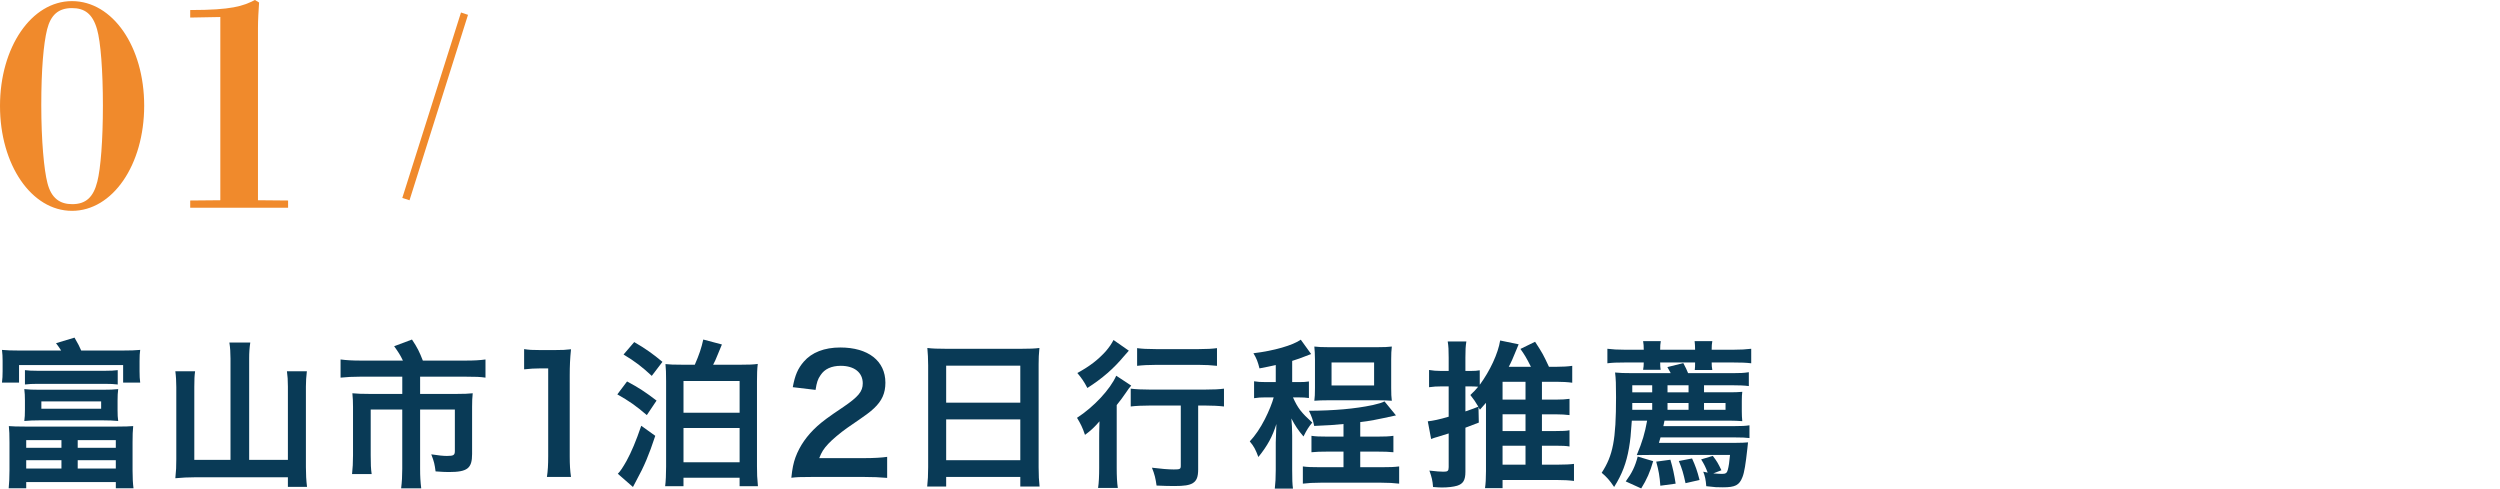
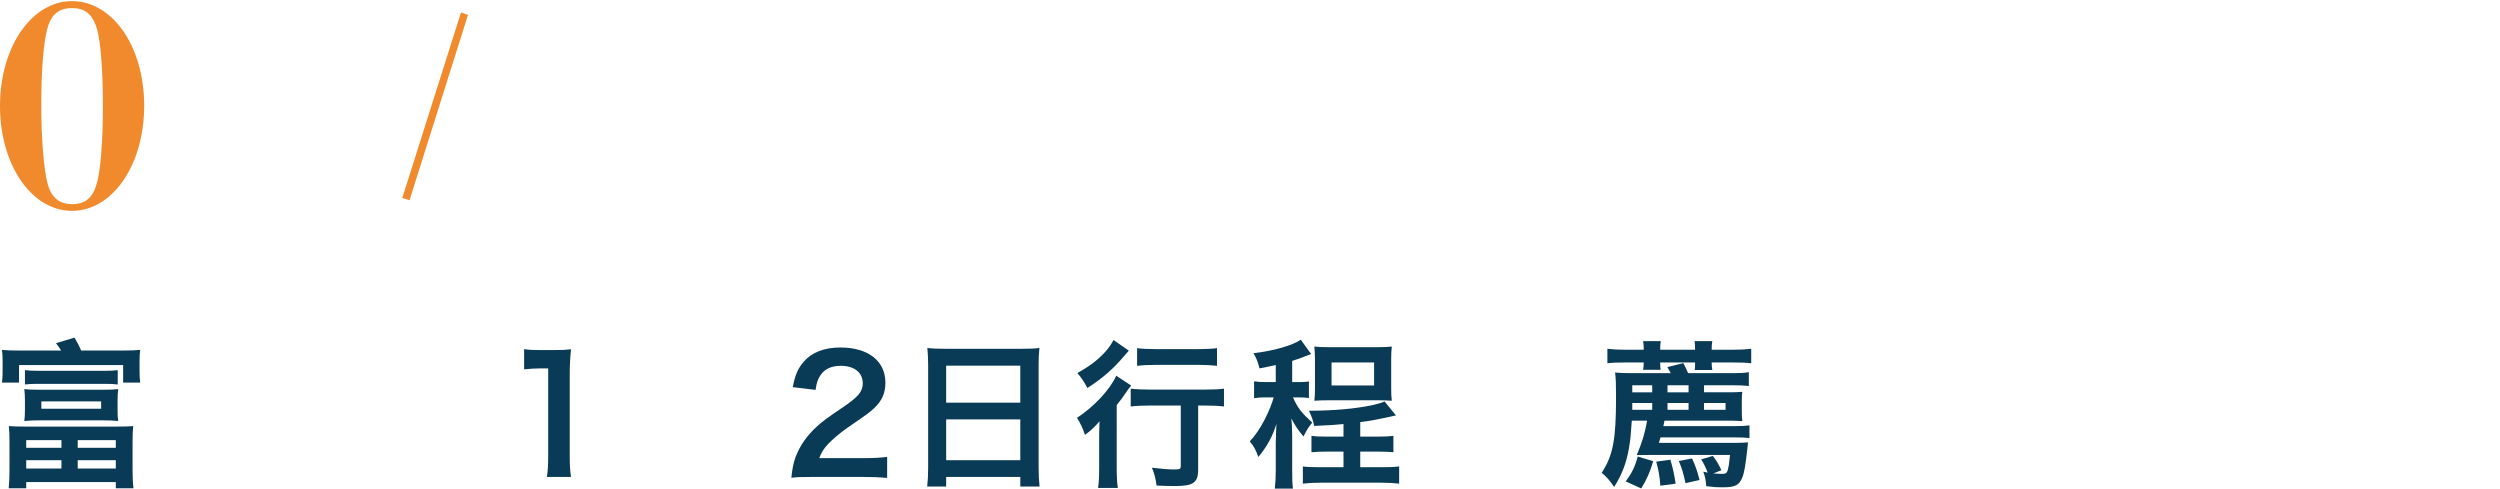
<svg xmlns="http://www.w3.org/2000/svg" id="uuid-663559bd-8261-4dea-b790-df1c9c98dc40" data-name="レイヤー_2" viewBox="0 0 251 49.055">
  <defs>
    <style>
      .uuid-7c455b27-9102-4f3e-9486-156474179d89 {
        fill: none;
      }

      .uuid-b56ee53d-0d31-4eee-ac2a-605a3dad5495 {
        fill: #093a56;
      }

      .uuid-8ed76ecb-11a3-4246-9747-6185376acf13 {
        fill: #f08a2c;
      }
    </style>
  </defs>
  <g id="uuid-b1d59ed1-24e4-4b8c-a8fe-438146e7eac9" data-name="レイヤー_1">
    <g>
      <g>
        <g>
          <path class="uuid-b56ee53d-0d31-4eee-ac2a-605a3dad5495" d="M6.137,35.193c-.16-.272-.256-.384-.512-.736l1.856-.56c.4.688.464.833.672,1.296h4.162c.816,0,1.232-.016,1.761-.064-.048.32-.064.625-.064,1.104v1.041c0,.464.017.8.064,1.137h-1.713v-1.761H1.912v1.761H.199c.048-.4.064-.688.064-1.153v-1.024c0-.384-.017-.752-.064-1.104.513.048.961.064,1.761.064h4.178ZM.952,44.413c0-.768-.017-1.185-.064-1.633.448.032.769.048,1.616.048h9.252c.833,0,1.169-.016,1.617-.048-.049.528-.064.865-.064,1.633v2.817c0,.72.032,1.345.096,1.793h-1.776v-.625H2.632v.625H.872c.048-.465.08-1.073.08-1.793v-2.817ZM11.803,41.131c0,.544.017.784.064,1.137-.464-.048-.992-.064-1.473-.064H3.913c-.496,0-1.009.017-1.473.064.048-.384.063-.608.063-1.137v-.928c0-.497-.016-.688-.063-1.136.432.048.896.063,1.473.063h6.482c.576,0,1.04-.016,1.473-.063-.048.416-.064.624-.064,1.136v.928ZM2.503,37.162c.32.048.753.064,1.217.064h6.883c.48,0,.896-.016,1.217-.064v1.441c-.368-.048-.753-.064-1.217-.064H3.705c-.448,0-.833.016-1.201.064v-1.441ZM2.632,44.957h3.537v-.768h-3.537v.768ZM2.632,47.038h3.537v-.832h-3.537v.832ZM4.153,40.299v.736h6.002v-.736h-6.002ZM7.802,44.957h3.825v-.768h-3.825v.768ZM7.802,47.038h3.825v-.832h-3.825v.832Z" />
-           <path class="uuid-b56ee53d-0d31-4eee-ac2a-605a3dad5495" d="M28.905,46.173v-7.363c0-.625-.032-1.073-.097-1.537h2.001c-.063.544-.096,1.008-.096,1.537v8.099c0,.721.032,1.312.112,1.969h-1.921v-.96h-9.316c-.704,0-1.28.032-1.984.096.08-.8.096-1.12.096-1.905v-7.251c0-.528-.031-1.104-.096-1.584h1.984c-.063.432-.08.864-.08,1.568v7.331h3.634v-10.164c0-.592-.032-1.12-.112-1.616h2.098c-.08.544-.112.992-.112,1.616v10.164h3.89Z" />
-           <path class="uuid-b56ee53d-0d31-4eee-ac2a-605a3dad5495" d="M37.219,41.116v4.594c0,.88.017,1.36.097,1.889h-1.97c.064-.608.097-1.137.097-1.873v-4.866c0-.497-.017-.913-.064-1.376.513.048.961.064,1.649.064h3.361v-1.729h-4.227c-.736,0-1.36.032-1.969.096v-1.825c.625.08,1.201.112,2.018.112h4.241c-.256-.544-.464-.864-.88-1.441l1.792-.672c.545.816.753,1.249,1.089,2.113h4.273c.864,0,1.44-.032,2.017-.112v1.825c-.527-.08-.976-.096-1.969-.096h-4.594v1.729h3.714c.72,0,1.088-.016,1.568-.064-.048.432-.063.8-.063,1.376v4.722c0,1.44-.465,1.809-2.337,1.809-.4,0-.656-.016-1.329-.064-.096-.736-.144-.96-.432-1.712.736.112,1.216.16,1.568.16.672,0,.8-.08.8-.497v-4.161h-3.489v5.938c0,.785.032,1.329.112,1.969h-2.017c.08-.656.112-1.217.112-1.953v-5.954h-3.17Z" />
          <path class="uuid-b56ee53d-0d31-4eee-ac2a-605a3dad5495" d="M54.911,47.886c.096-.624.128-1.249.128-2.081v-8.819h-.769c-.592,0-1.056.032-1.648.096v-2.032c.496.08.849.096,1.601.096h1.473c.816,0,1.057-.016,1.633-.08-.096.944-.128,1.681-.128,2.641v8.099c0,.849.032,1.425.128,2.081h-2.417Z" />
-           <path class="uuid-b56ee53d-0d31-4eee-ac2a-605a3dad5495" d="M62.956,38.298c1.169.624,1.809,1.04,2.962,1.921l-.977,1.457c-1.104-.945-1.793-1.425-2.962-2.081l.977-1.296ZM65.789,43.756c-.64,1.937-1.104,3.042-1.92,4.53-.16.288-.16.304-.32.608l-1.521-1.329c.224-.208.512-.64.88-1.296.496-.913.944-1.969,1.473-3.521l1.408,1.008ZM63.676,34.345c1.088.625,1.921,1.216,2.833,1.985l-1.072,1.408c-.977-.912-1.665-1.44-2.833-2.145l1.072-1.249ZM74.336,36.618c.912,0,1.28-.016,1.745-.08-.064.512-.08,1.008-.08,1.745v8.532c0,.736.016,1.216.096,2h-1.841v-.848h-5.634v.848h-1.841c.063-.448.096-1.232.096-1.953v-8.596c0-.848-.016-1.2-.064-1.712.433.048.816.064,1.745.064h1.2c.433-.992.673-1.697.849-2.529l1.873.496q-.128.32-.465,1.121c-.111.304-.288.672-.416.912h2.737ZM68.623,41.436h5.634v-3.185h-5.634v3.185ZM68.623,46.414h5.634v-3.441h-5.634v3.441Z" />
          <path class="uuid-b56ee53d-0d31-4eee-ac2a-605a3dad5495" d="M81.514,47.886c-1.248,0-1.504.016-2.064.08.096-.913.208-1.473.416-2.049.433-1.168,1.152-2.193,2.193-3.138.56-.496,1.04-.864,2.641-1.937,1.473-1.008,1.921-1.537,1.921-2.353,0-1.089-.849-1.761-2.209-1.761-.928,0-1.633.32-2.032.944-.272.384-.385.736-.497,1.473l-2.288-.272c.224-1.217.512-1.873,1.104-2.561.8-.928,2.064-1.424,3.665-1.424,2.801,0,4.53,1.344,4.53,3.537,0,1.057-.353,1.825-1.137,2.561-.448.417-.608.544-2.689,1.969-.704.497-1.505,1.168-1.904,1.601-.48.512-.673.832-.913,1.44h4.482c1.008,0,1.809-.048,2.337-.128v2.112c-.753-.063-1.393-.096-2.417-.096h-5.139Z" />
          <path class="uuid-b56ee53d-0d31-4eee-ac2a-605a3dad5495" d="M93.186,36.65c0-.625-.032-1.185-.08-1.713.512.064,1.04.08,1.776.08h7.747c.753,0,1.249-.016,1.729-.08-.063.608-.08,1.072-.08,1.633v10.34c0,.833.032,1.36.097,1.937h-1.937v-.96h-7.443v.96h-1.905c.064-.544.097-1.185.097-1.937v-10.26ZM94.995,40.427h7.443v-3.714h-7.443v3.714ZM94.995,46.206h7.443v-4.098h-7.443v4.098Z" />
          <path class="uuid-b56ee53d-0d31-4eee-ac2a-605a3dad5495" d="M110.357,44.157c0-.672,0-.688.032-1.857-.416.497-.896.96-1.456,1.361-.24-.721-.448-1.137-.801-1.713,1.681-1.088,3.329-2.849,3.938-4.226l1.505.992c-.16.176-.305.368-.528.704-.368.528-.513.736-.929,1.249v6.307c0,.848.032,1.488.112,2.017h-1.984c.08-.496.111-1.201.111-2.033v-2.801ZM113.334,35.209q-.176.192-.48.544c-1.04,1.248-2.177,2.241-3.682,3.201-.319-.624-.592-1.009-1.008-1.505,1.265-.688,2.081-1.328,2.865-2.192.352-.417.56-.721.768-1.121l1.537,1.072ZM120.297,47.086c0,.8-.145,1.168-.544,1.424-.353.208-.849.288-1.873.288-.576,0-.992-.016-1.761-.048-.096-.704-.192-1.12-.464-1.793.88.112,1.664.176,2.192.176.624,0,.704-.032.704-.384v-6.034h-3.057c-.736,0-1.473.032-1.969.096v-1.792c.479.064,1.2.096,1.969.096h5.442c.896,0,1.536-.032,1.952-.096v1.792c-.528-.063-1.2-.096-1.904-.096h-.688v6.371ZM114.167,34.953c.448.064,1.041.097,1.873.097h4.321c.801,0,1.345-.032,1.825-.097v1.777c-.561-.064-1.152-.097-1.793-.097h-4.354c-.672,0-1.345.032-1.873.097v-1.777Z" />
          <path class="uuid-b56ee53d-0d31-4eee-ac2a-605a3dad5495" d="M128.084,36.65c-.64.144-.88.192-1.632.336-.16-.656-.305-1.024-.608-1.521,2.049-.24,3.97-.801,4.754-1.361l1.04,1.441q-1.425.56-1.904.688v2.129h.688c.448,0,.705-.016.993-.064v1.665c-.305-.048-.608-.064-1.041-.064h-.56c.496,1.088.816,1.505,1.937,2.529-.384.464-.544.72-.881,1.393-.512-.593-.864-1.121-1.216-1.809.048.4.08,1.201.08,1.713v3.441c0,.929.016,1.441.08,1.889h-1.825c.064-.544.096-1.088.096-1.873v-2.77c0-.24.032-1.056.064-1.841-.4,1.265-.88,2.161-1.809,3.313-.288-.769-.448-1.072-.864-1.568.544-.576,1.057-1.329,1.521-2.241.4-.784.752-1.665.88-2.177h-.864c-.432,0-.688.016-1.104.08v-1.697c.385.064.641.08,1.169.08h1.008v-1.712ZM136.568,43.836h1.681c.753,0,1.201-.016,1.649-.08v1.649c-.448-.048-.913-.064-1.649-.064h-1.681v1.568h2.098c.848,0,1.328-.016,1.809-.08v1.729c-.544-.063-1.072-.096-1.809-.096h-6.066c-.736,0-1.265.032-1.793.096v-1.729c.416.064.912.08,1.793.08h2.288v-1.568h-1.584c-.721,0-1.185.016-1.633.064v-1.649c.416.064.816.08,1.633.08h1.584v-1.265c-.896.096-1.504.128-2.944.192-.097-.528-.272-1.009-.528-1.521,2.528-.016,4.609-.192,6.418-.576.561-.128.944-.24,1.169-.368l1.152,1.408c-2.049.448-2.625.561-3.586.672v1.457ZM132.023,36.074c0-.513-.032-.929-.064-1.281.4.048.784.064,1.377.064h5.01c.624,0,.992-.016,1.393-.064-.048.384-.064.768-.064,1.281v2.865c0,.625.017.928.064,1.296-.385-.032-.801-.048-1.409-.048h-4.978c-.593,0-1.009.016-1.393.048.048-.368.064-.656.064-1.28v-2.881ZM133.687,38.699h4.273v-2.305h-4.273v2.305Z" />
-           <path class="uuid-b56ee53d-0d31-4eee-ac2a-605a3dad5495" d="M156.155,40.123c.625,0,1.104-.032,1.425-.08v1.633c-.368-.048-.864-.08-1.425-.08h-1.345v1.681h1.361c.688,0,1.12-.016,1.408-.08v1.632c-.32-.063-.769-.08-1.408-.08h-1.361v1.905h1.505c.833,0,1.36-.032,1.713-.08v1.713c-.48-.064-1.04-.097-1.776-.097h-5.395v.816h-1.761c.064-.448.096-.96.096-1.696v-6.867c-.208.24-.288.336-.607.688-.064-.112-.08-.16-.145-.256l.032,1.553c-.465.176-.912.352-1.345.512v4.418c0,.849-.224,1.217-.832,1.409-.385.112-.913.176-1.537.176-.24,0-.448-.017-.88-.048-.048-.64-.128-.976-.368-1.649.688.08,1.088.112,1.424.112.417,0,.513-.08.513-.464v-3.378c-.464.145-.832.256-1.137.353-.063.016-.128.032-.224.064-.08.032-.128.048-.145.048q-.16.048-.256.096l-.336-1.777c.496-.048,1.185-.192,2.097-.464v-3.041h-.801c-.368,0-.72.016-1.168.08v-1.729c.4.064.736.096,1.185.096h.784v-1.328c0-.769-.016-1.121-.096-1.633h1.872c-.08.496-.096.864-.096,1.616v1.345h.544c.4,0,.608-.016.896-.064v1.457c1.024-1.393,1.841-3.137,2.049-4.45l1.856.384q-.08.208-.239.576c-.272.688-.528,1.265-.753,1.681h2.226c-.448-.896-.673-1.265-1.057-1.793l1.473-.72c.768,1.184.816,1.28,1.393,2.513h.736c.624,0,1.185-.032,1.601-.096v1.696c-.433-.064-1.024-.096-1.601-.096h-1.441v1.792h1.345ZM147.127,41.308q.849-.289,1.297-.48c-.24-.417-.513-.816-.801-1.169.4-.384.544-.528.784-.832-.24-.016-.432-.032-.736-.032h-.544v2.513ZM153.162,40.123v-1.792h-2.305v1.792h2.305ZM153.162,43.276v-1.681h-2.305v1.681h2.305ZM150.857,46.654h2.305v-1.905h-2.305v1.905Z" />
          <path class="uuid-b56ee53d-0d31-4eee-ac2a-605a3dad5495" d="M173.725,39.387c.448,0,.8-.016,1.2-.048-.032.272-.048.48-.048.896v1.073c0,.368.016.64.048.976-.448-.032-.816-.048-1.12-.048h-6.691c-.048.256-.096.448-.111.544h7.219c.64,0,1.008-.016,1.425-.08v1.28c-.353-.048-.816-.064-1.441-.064h-7.49q-.08.304-.16.544h7.778c.48,0,.849-.016,1.169-.048q-.016.145-.064.592c-.176,1.601-.304,2.417-.496,2.897-.319.816-.72,1.024-1.969,1.024-.608,0-.72,0-1.664-.112-.048-.64-.128-1.024-.305-1.457.288.064.336.08.448.096-.208-.544-.336-.816-.656-1.329l1.169-.352c.416.544.528.736.864,1.44l-.816.32c.496.032.64.048.88.048.368,0,.496-.096.576-.4.097-.353.16-.785.225-1.505h-7.747q-1.297.016-1.617.016c.561-1.329.816-2.209,1.041-3.458h-1.537c-.096,1.409-.144,1.937-.288,2.769-.256,1.473-.688,2.625-1.488,3.89-.448-.672-.769-1.024-1.249-1.424,1.137-1.745,1.441-3.313,1.441-7.587,0-1.312-.017-1.84-.097-2.481.496.048.833.064,1.713.064h3.874c-.097-.177-.145-.272-.337-.608l1.601-.4c.24.448.353.688.48,1.009h4.482c.72,0,1.152-.017,1.616-.097v1.393c-.496-.063-.992-.08-1.633-.08h-2.865v.705h2.642ZM170.187,35.113v-.032c0-.32-.016-.56-.048-.833h1.777c-.049.272-.064.48-.064.833v.032h2.177c.736,0,1.249-.032,1.793-.096v1.457c-.528-.064-1.009-.08-1.793-.08h-2.177c0,.288.016.496.064.752h-1.761c.031-.272.031-.368.031-.752h-3.505c0,.4.016.512.048.736h-1.761c.048-.272.064-.464.064-.736h-1.89c-.8,0-1.248.016-1.761.08v-1.457c.513.064,1.024.096,1.761.096h1.89v-.048c0-.336-.017-.496-.064-.816h1.776c-.048.288-.063.464-.063.833v.032h3.505ZM165.978,46.301c-.305,1.073-.641,1.841-1.201,2.737l-1.553-.704c.625-.849.944-1.505,1.201-2.497l1.553.464ZM165.881,38.682h-2.001v.705h2.001v-.705ZM165.881,40.459h-2.001v.688h2.001v-.688ZM167.707,46.158c.24.8.384,1.473.528,2.4l-1.537.208c-.063-.944-.176-1.569-.416-2.417l1.425-.192ZM169.531,38.682h-2.112v.705h2.112v-.705ZM169.531,40.459h-2.112v.688h2.112v-.688ZM169.883,46.029c.352.785.512,1.216.752,2.161l-1.408.32c-.225-1.024-.336-1.408-.673-2.225l1.329-.256ZM171.083,41.147h2.161v-.688h-2.161v.688Z" />
        </g>
        <g>
          <path class="uuid-8ed76ecb-11a3-4246-9747-6185376acf13" d="M7.224,21.168c-4.06,0-7.224-4.62-7.224-10.528S3.164.112,7.224.112c4.088,0,7.252,4.564,7.252,10.5s-3.164,10.557-7.252,10.557ZM4.76,18.368c.392,1.568,1.288,2.129,2.492,2.129,1.372,0,2.128-.7,2.52-2.269.336-1.315.56-4.172.56-7.616,0-3.5-.224-6.412-.588-7.672-.448-1.568-1.26-2.128-2.52-2.128-1.372,0-2.128.7-2.492,2.128-.364,1.456-.588,4.061-.588,7.616,0,3.584.28,6.524.616,7.812Z" />
-           <path class="uuid-8ed76ecb-11a3-4246-9747-6185376acf13" d="M22.12,1.708l-3.024.056v-.756c4.172,0,5.292-.392,6.496-1.008l.42.252c-.056.868-.112,1.736-.112,2.576v17.275l3.024.028v.728h-9.828v-.728l3.024-.028V1.708Z" />
          <path class="uuid-8ed76ecb-11a3-4246-9747-6185376acf13" d="M46.988,1.489l-5.873,18.618-.724-.235L46.284,1.254l.705.235Z" />
        </g>
      </g>
      <rect class="uuid-7c455b27-9102-4f3e-9486-156474179d89" y="10.625" width="251" height="31" />
    </g>
  </g>
</svg>